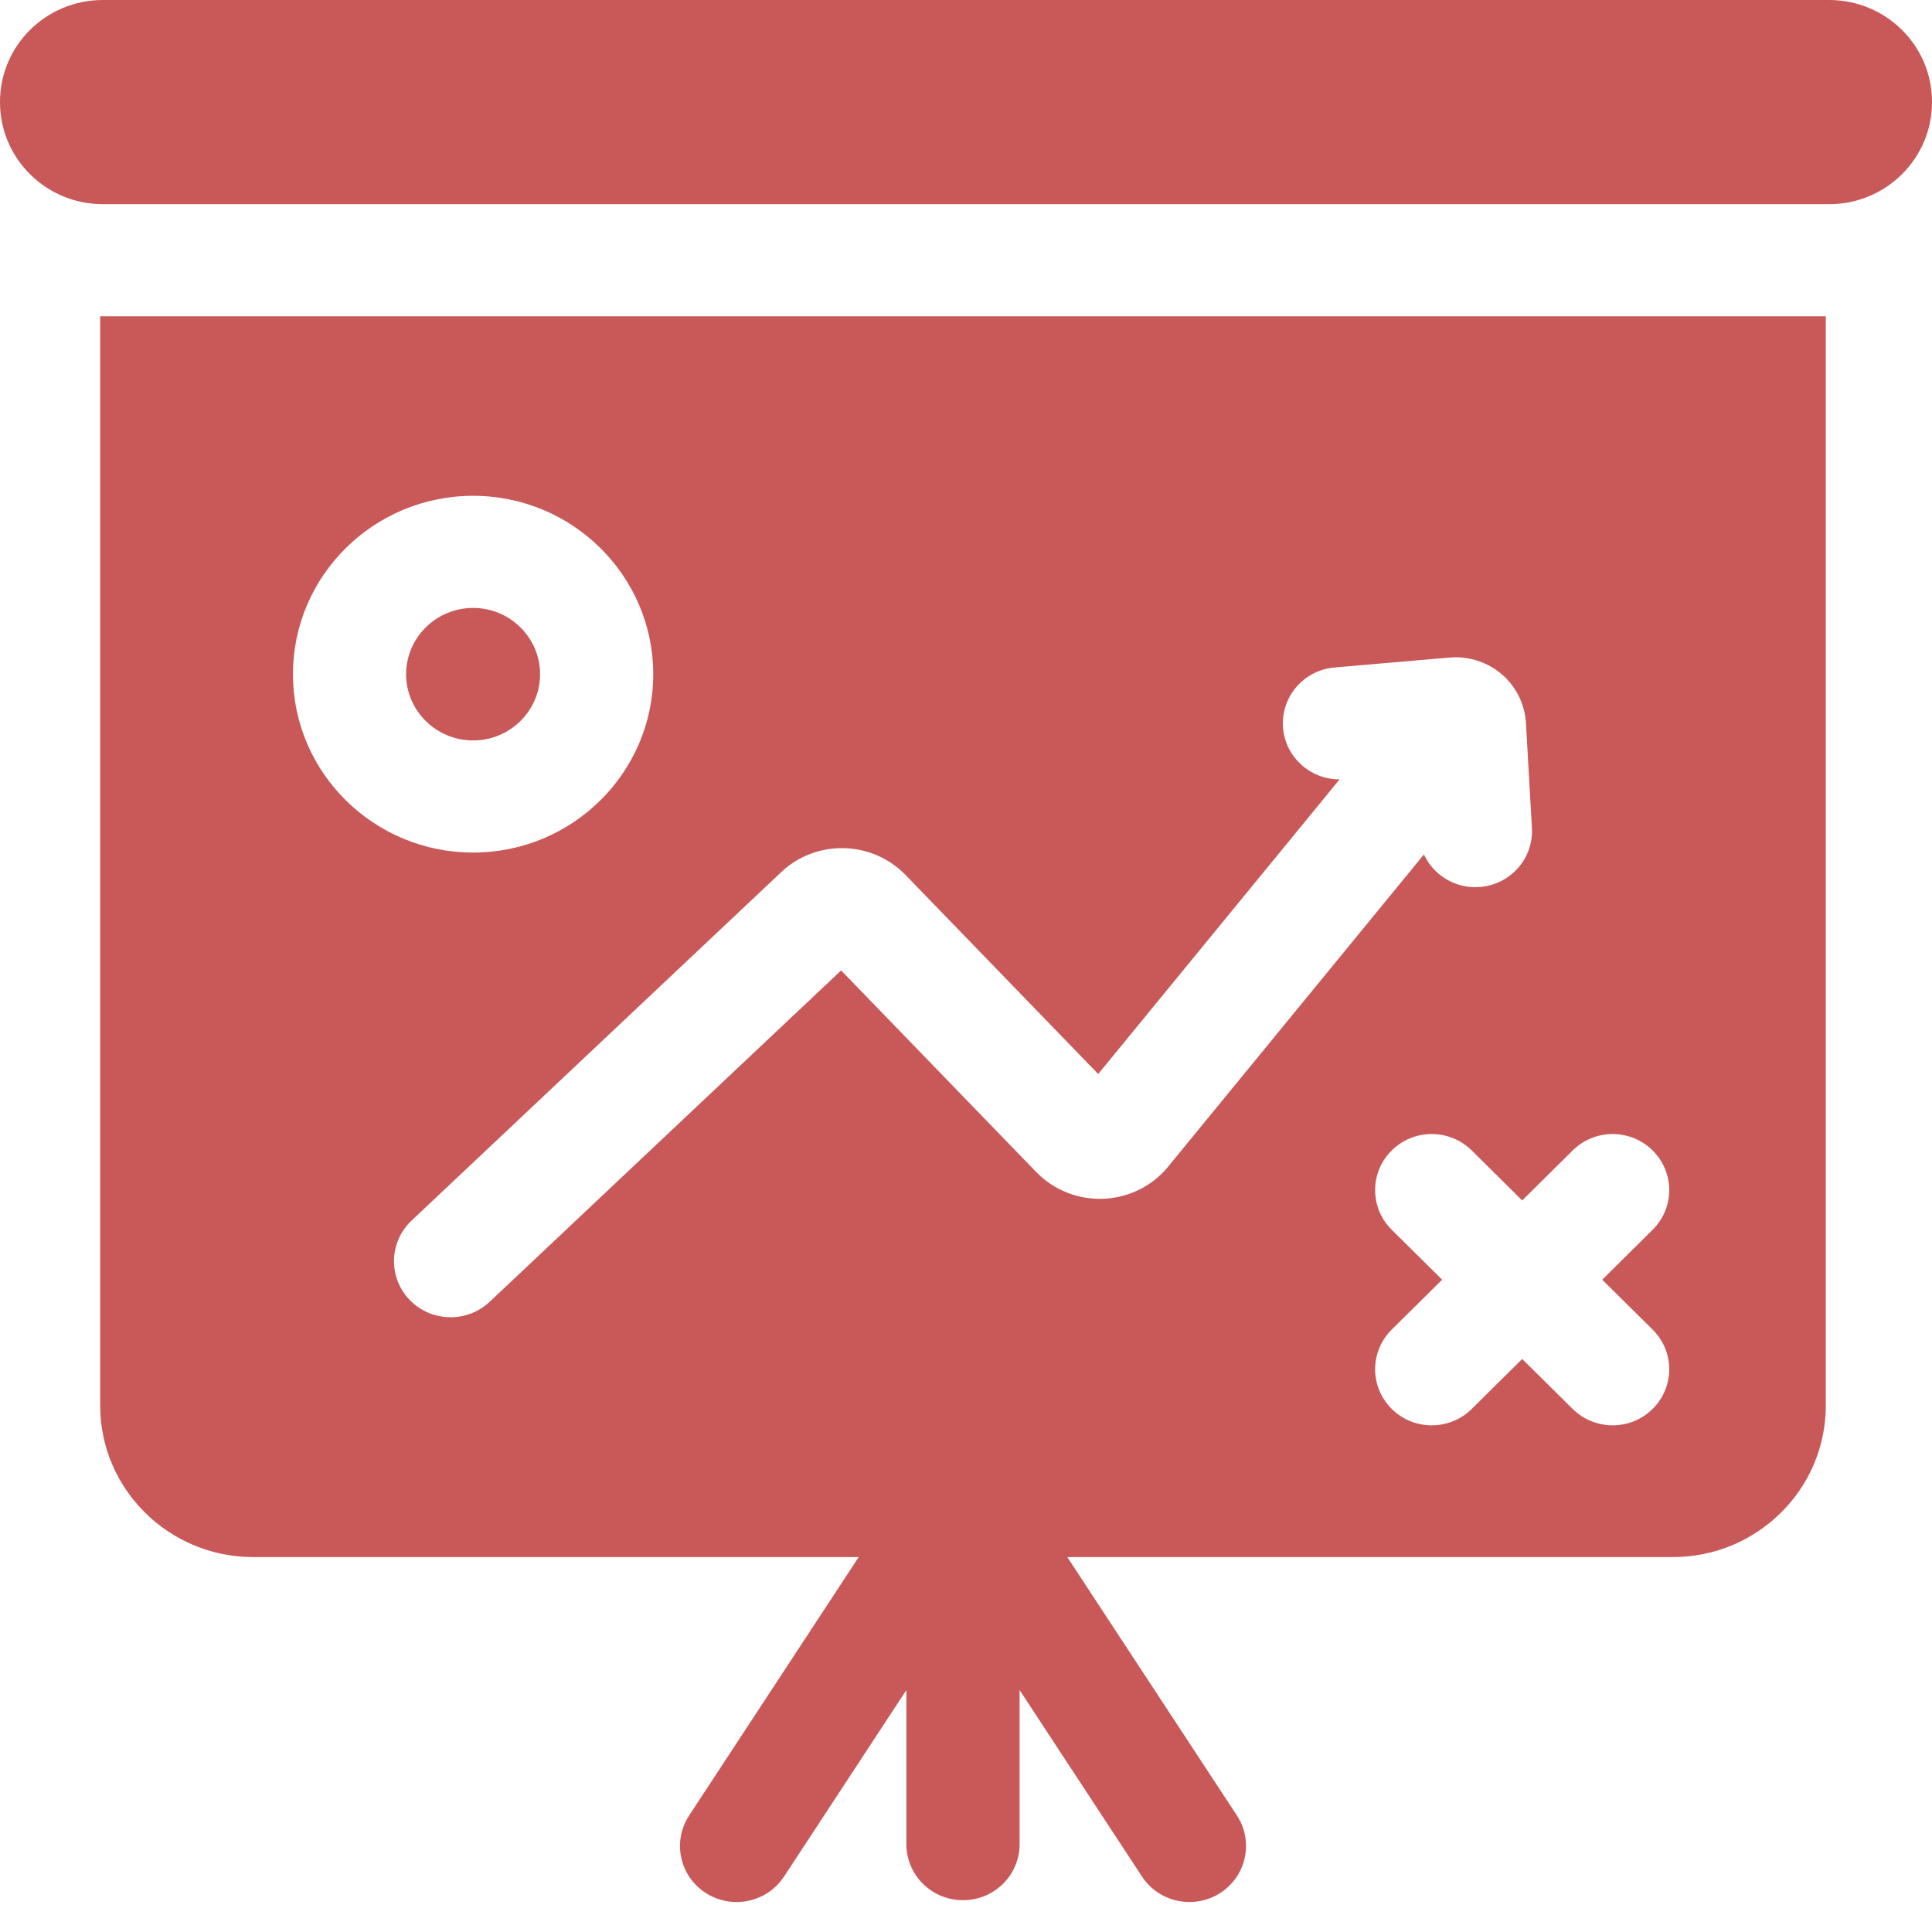
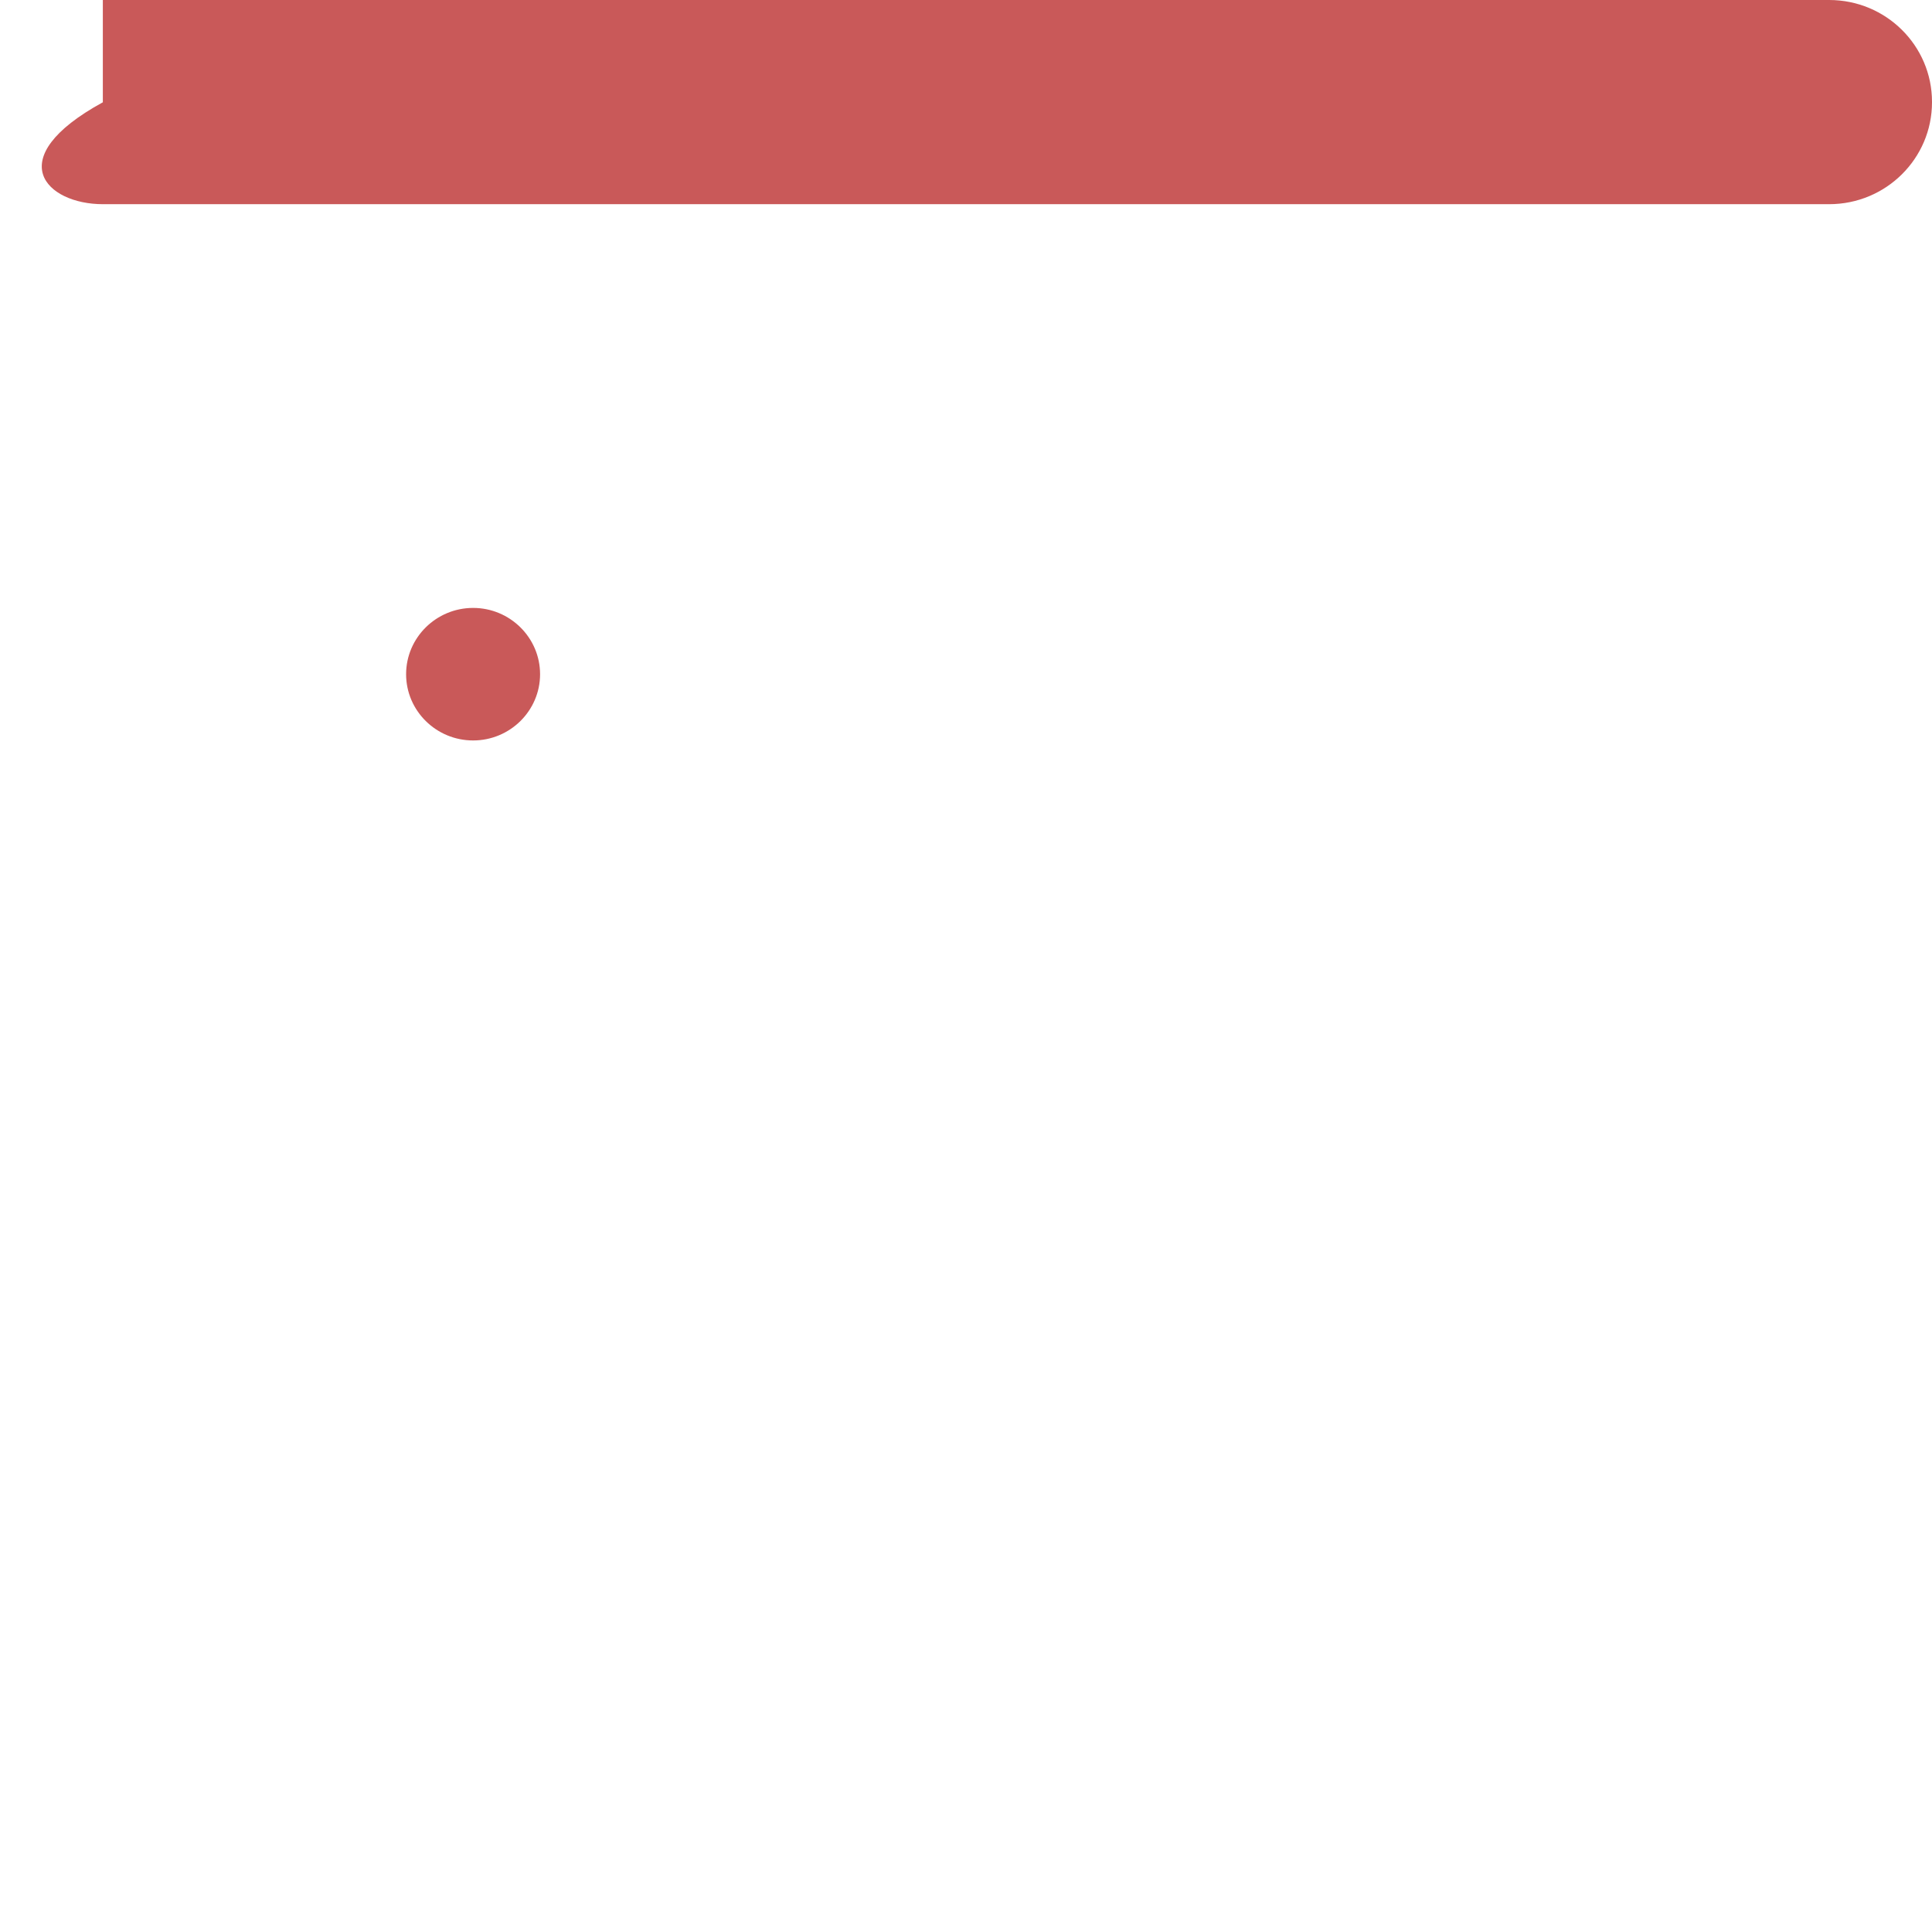
<svg xmlns="http://www.w3.org/2000/svg" width="35" height="35" viewBox="0 0 35 35" fill="none">
  <path d="M8.571 13.414C9.239 13.414 9.784 12.876 9.784 12.214C9.784 11.552 9.239 11.013 8.571 11.013C7.902 11.013 7.357 11.552 7.357 12.214C7.357 12.876 7.902 13.414 8.571 13.414Z" fill="#C95959" />
-   <path d="M1.815 25.464C1.815 26.977 3.058 28.208 4.586 28.208H15.556L12.485 32.888C12.176 33.358 12.31 33.987 12.785 34.293C12.958 34.404 13.152 34.457 13.343 34.457C13.679 34.457 14.008 34.294 14.204 33.995L16.42 30.617V33.409C16.42 33.97 16.879 34.424 17.446 34.424C18.012 34.424 18.471 33.97 18.471 33.409V30.617L20.688 33.995C20.996 34.465 21.631 34.598 22.106 34.293C22.581 33.987 22.716 33.358 22.407 32.888L19.335 28.208H30.305C31.834 28.208 33.076 26.977 33.076 25.464V5.73H1.815V25.464ZM29.939 20.842C30.34 21.239 30.34 21.882 29.939 22.278L29.026 23.183L29.939 24.087C30.34 24.484 30.34 25.126 29.939 25.523C29.74 25.722 29.477 25.821 29.215 25.821C28.952 25.821 28.69 25.722 28.49 25.524L27.576 24.619L26.662 25.524C26.462 25.722 26.2 25.821 25.937 25.821C25.674 25.821 25.412 25.722 25.212 25.523C24.811 25.126 24.812 24.484 25.212 24.087L26.126 23.183L25.212 22.278C24.812 21.882 24.811 21.239 25.212 20.842C25.612 20.445 26.262 20.445 26.662 20.842L27.576 21.747L28.49 20.842C28.89 20.445 29.54 20.445 29.939 20.842ZM14.227 15.732C14.87 15.2 15.825 15.252 16.404 15.85L19.895 19.457L24.268 14.119C23.74 14.121 23.291 13.721 23.244 13.191C23.196 12.633 23.613 12.14 24.177 12.092L26.263 11.912C26.604 11.883 26.948 11.993 27.206 12.215C27.465 12.437 27.624 12.758 27.644 13.097L27.752 14.999C27.784 15.559 27.351 16.039 26.786 16.07C26.766 16.072 26.747 16.072 26.727 16.072C26.317 16.072 25.958 15.831 25.796 15.479L21.191 21.099C20.912 21.461 20.489 21.685 20.028 21.715C19.556 21.745 19.099 21.569 18.772 21.232L15.238 17.58L8.87 23.584C8.672 23.77 8.417 23.863 8.164 23.863C7.893 23.863 7.622 23.758 7.42 23.548C7.03 23.141 7.046 22.499 7.456 22.112L14.202 15.753L14.227 15.732ZM8.571 8.982C10.371 8.982 11.834 10.432 11.834 12.214C11.834 13.996 10.371 15.445 8.571 15.445C6.771 15.445 5.307 13.996 5.307 12.214C5.307 10.432 6.771 8.982 8.571 8.982Z" fill="#C95959" />
-   <path d="M33.137 0H1.863C0.834 0 0 0.826 0 1.845V1.853C0 2.872 0.834 3.699 1.863 3.699H33.137C34.166 3.699 35 2.872 35 1.853V1.845C35 0.826 34.166 0 33.137 0Z" fill="#C95959" />
+   <path d="M33.137 0H1.863V1.853C0 2.872 0.834 3.699 1.863 3.699H33.137C34.166 3.699 35 2.872 35 1.853V1.845C35 0.826 34.166 0 33.137 0Z" fill="#C95959" />
</svg>